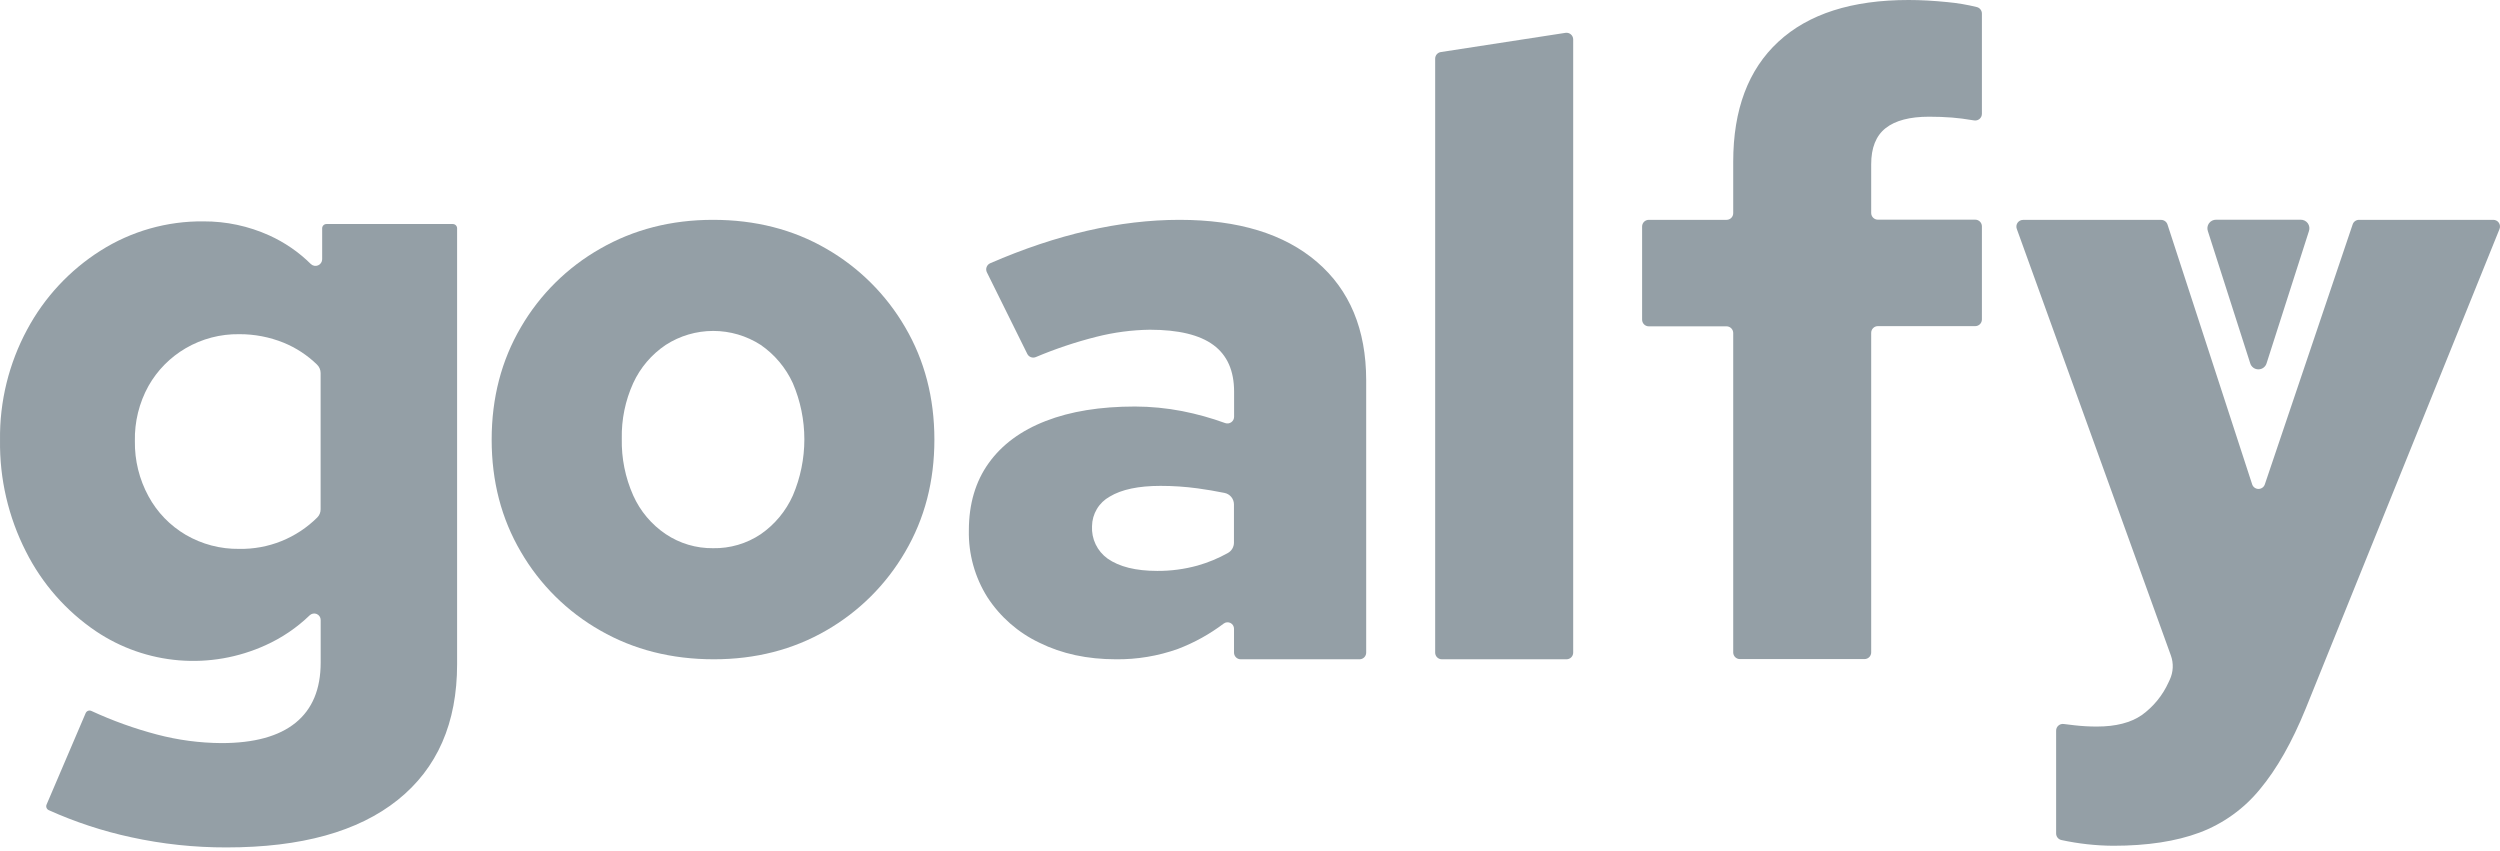
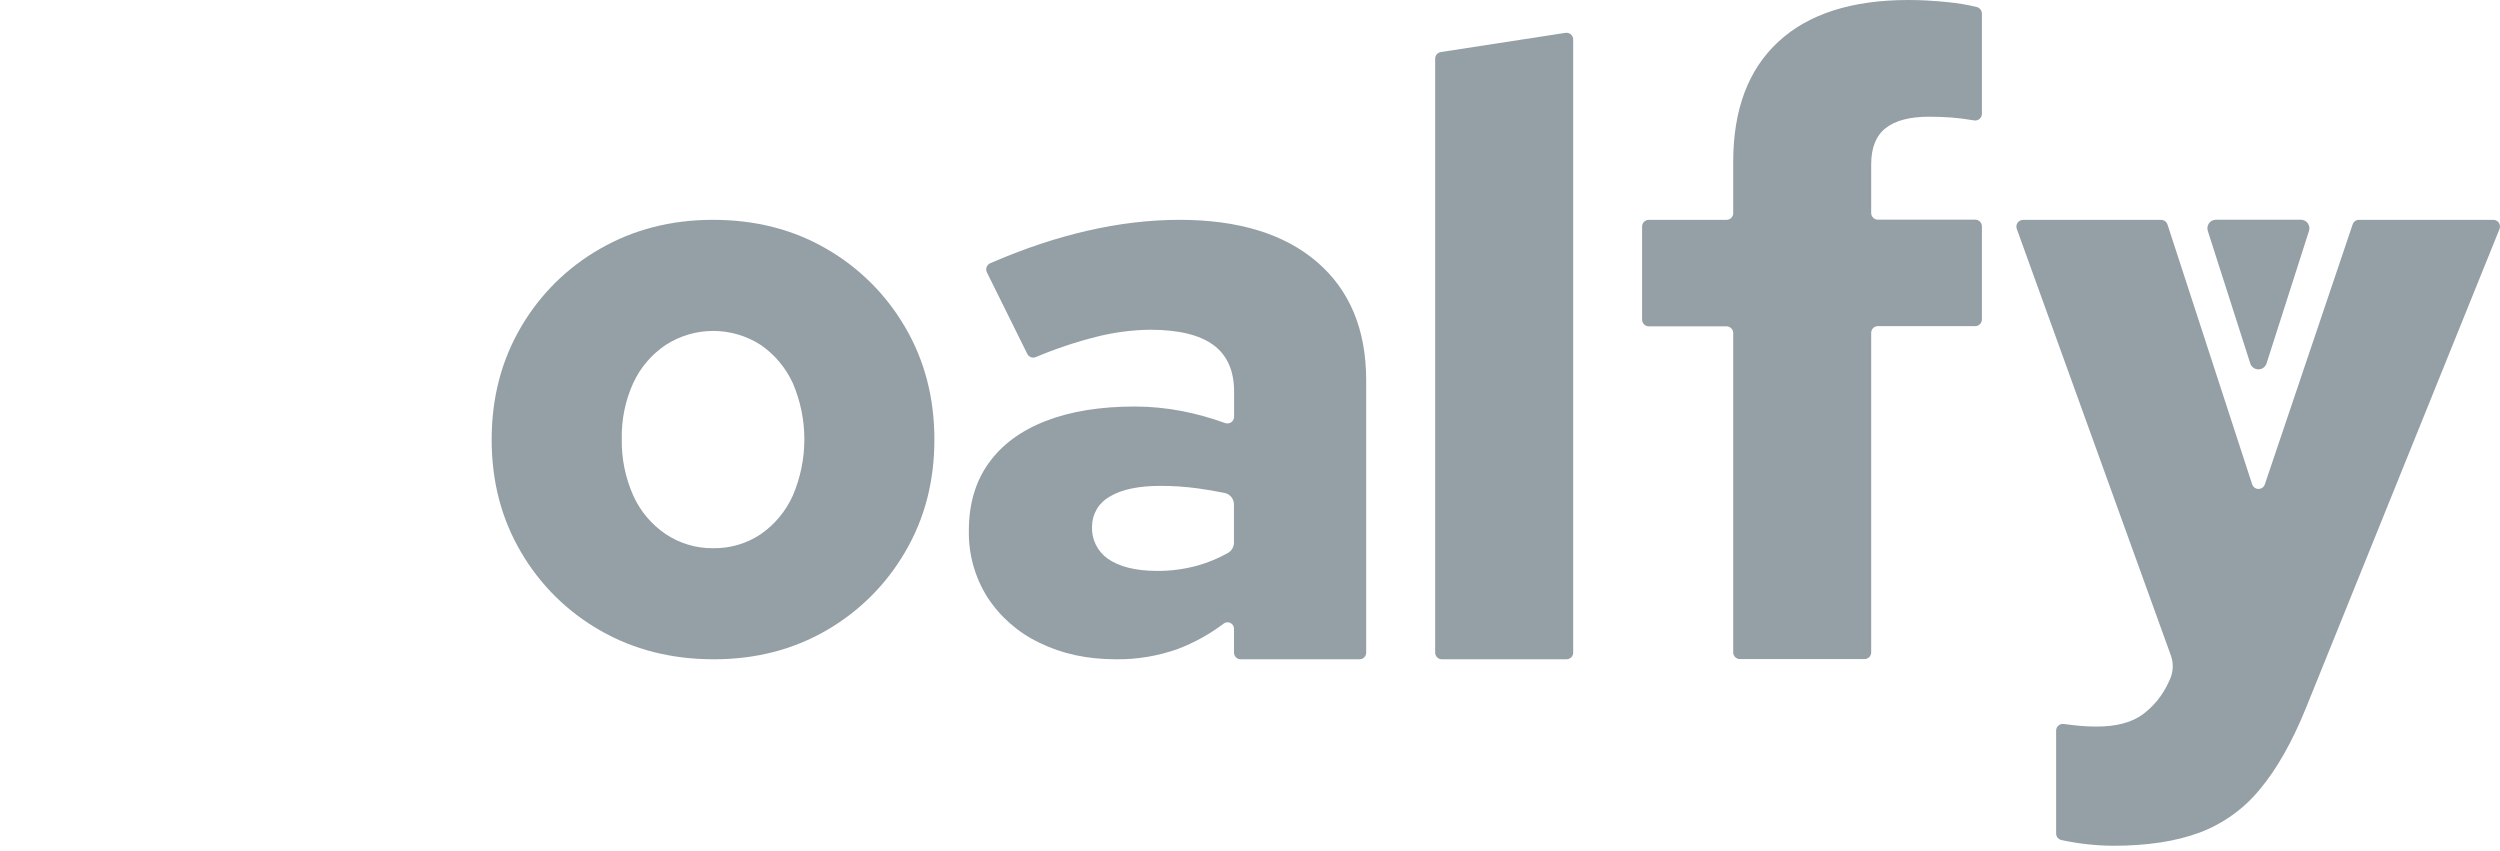
<svg xmlns="http://www.w3.org/2000/svg" width="385" height="131" viewBox="0 0 385 131" fill="none">
-   <path d="M34.878 130.503C29.937 130.515 25.01 129.989 20.183 128.934C15.824 127.993 11.576 126.595 7.509 124.764C7.429 124.728 7.358 124.677 7.298 124.613C7.238 124.55 7.191 124.475 7.161 124.393C7.13 124.311 7.116 124.224 7.119 124.137C7.122 124.05 7.143 123.964 7.18 123.885L13.191 109.822C13.226 109.741 13.276 109.668 13.339 109.607C13.402 109.546 13.477 109.498 13.559 109.467C13.641 109.435 13.729 109.42 13.816 109.423C13.904 109.426 13.991 109.447 14.07 109.484C17.326 110.989 20.708 112.205 24.177 113.118C27.418 113.973 30.753 114.416 34.105 114.437C39.15 114.437 42.958 113.391 45.53 111.299C48.102 109.207 49.387 106.116 49.384 102.027V95.474C49.384 95.278 49.327 95.087 49.218 94.923C49.11 94.76 48.956 94.632 48.776 94.556C48.595 94.479 48.396 94.458 48.203 94.494C48.011 94.53 47.833 94.622 47.692 94.758C45.709 96.673 43.408 98.231 40.894 99.364C36.719 101.266 32.126 102.067 27.553 101.69C22.98 101.313 18.581 99.771 14.773 97.21C10.187 94.106 6.474 89.877 3.989 84.928C1.289 79.623 -0.079 73.741 0.003 67.789C-0.077 61.846 1.362 55.98 4.183 50.747C6.839 45.792 10.731 41.608 15.481 38.601C20.223 35.596 25.735 34.03 31.349 34.092C34.834 34.079 38.281 34.814 41.457 36.25C43.833 37.324 46 38.812 47.855 40.645C47.998 40.789 48.181 40.887 48.38 40.928C48.58 40.968 48.786 40.948 48.974 40.871C49.163 40.794 49.324 40.663 49.437 40.494C49.551 40.326 49.612 40.127 49.613 39.924V35.16C49.613 34.985 49.682 34.818 49.806 34.694C49.929 34.571 50.097 34.501 50.272 34.501H69.735C69.91 34.501 70.078 34.571 70.201 34.694C70.325 34.818 70.394 34.985 70.394 35.16V102.29C70.394 111.346 67.347 118.313 61.254 123.19C55.16 128.068 46.368 130.506 34.878 130.503ZM36.838 84.528C39.063 84.568 41.273 84.161 43.338 83.331C45.403 82.5 47.279 81.264 48.857 79.694C49.023 79.528 49.155 79.331 49.244 79.114C49.333 78.896 49.378 78.663 49.375 78.428V57.449C49.375 57.202 49.324 56.958 49.226 56.731C49.128 56.504 48.984 56.3 48.804 56.131C47.33 54.698 45.595 53.562 43.693 52.782C41.516 51.901 39.187 51.454 36.838 51.464C33.949 51.422 31.104 52.168 28.607 53.621C26.21 55.017 24.228 57.025 22.864 59.44C21.428 62.035 20.707 64.965 20.772 67.93C20.727 70.893 21.448 73.817 22.864 76.42C24.2 78.889 26.186 80.945 28.607 82.366C31.103 83.821 33.949 84.568 36.838 84.528Z" fill="#949FA6" />
  <path d="M109.931 101.53C103.422 101.53 97.592 100.052 92.441 97.096C87.366 94.214 83.147 90.036 80.216 84.989C77.213 79.877 75.713 74.111 75.716 67.693C75.719 61.274 77.219 55.508 80.216 50.396C83.148 45.351 87.367 41.174 92.441 38.294C97.595 35.335 103.382 33.855 109.804 33.855C116.311 33.855 122.12 35.335 127.232 38.294C132.279 41.19 136.474 45.364 139.396 50.396C142.393 55.508 143.893 61.274 143.896 67.693C143.899 74.111 142.399 79.877 139.396 84.989C136.475 90.023 132.28 94.199 127.232 97.096C122.117 100.052 116.35 101.53 109.931 101.53ZM109.804 84.422C112.418 84.474 114.985 83.721 117.156 82.265C119.317 80.769 121.027 78.71 122.1 76.31C123.268 73.577 123.871 70.635 123.871 67.662C123.871 64.689 123.268 61.747 122.1 59.014C121.012 56.64 119.304 54.604 117.156 53.12C114.975 51.712 112.433 50.963 109.837 50.963C107.24 50.963 104.699 51.712 102.518 53.12C100.341 54.583 98.609 56.617 97.513 59C96.295 61.684 95.695 64.606 95.755 67.552C95.691 70.561 96.291 73.547 97.513 76.297C98.592 78.71 100.326 80.773 102.518 82.251C104.672 83.694 107.212 84.451 109.804 84.422V84.422Z" fill="#949FA6" />
  <path d="M171.85 101.53C167.437 101.53 163.515 100.682 160.081 98.986C156.816 97.438 154.043 95.016 152.07 91.99C150.127 88.909 149.13 85.326 149.205 81.685C149.205 77.615 150.223 74.16 152.259 71.318C154.295 68.476 157.225 66.314 161.048 64.832C164.856 63.346 169.437 62.604 174.789 62.604C177.223 62.611 179.651 62.846 182.04 63.307C184.296 63.751 186.515 64.368 188.676 65.153C188.831 65.208 188.997 65.226 189.161 65.204C189.324 65.182 189.48 65.121 189.614 65.026C189.749 64.931 189.859 64.805 189.935 64.659C190.011 64.513 190.051 64.351 190.051 64.186V60.319C190.051 57.096 188.991 54.701 186.87 53.134C184.749 51.566 181.485 50.781 177.079 50.778C174.311 50.817 171.558 51.18 168.874 51.859C165.681 52.663 162.553 53.709 159.519 54.988C159.278 55.09 159.007 55.096 158.761 55.004C158.516 54.913 158.315 54.731 158.2 54.496L151.986 41.95C151.923 41.825 151.886 41.69 151.876 41.55C151.867 41.411 151.886 41.272 151.933 41.14C151.979 41.008 152.052 40.888 152.147 40.785C152.241 40.683 152.356 40.6 152.483 40.544C162.737 36.087 172.457 33.858 181.645 33.855C190.727 33.855 197.786 36.019 202.822 40.346C207.858 44.673 210.382 50.736 210.393 58.535V100.502C210.393 100.637 210.367 100.77 210.315 100.895C210.264 101.02 210.188 101.133 210.092 101.229C209.997 101.324 209.883 101.4 209.759 101.452C209.634 101.503 209.5 101.53 209.365 101.53H191.067C190.794 101.53 190.532 101.422 190.339 101.229C190.147 101.036 190.038 100.774 190.038 100.502V96.832C190.04 96.647 189.99 96.466 189.893 96.308C189.797 96.15 189.659 96.022 189.494 95.939C189.329 95.855 189.144 95.819 188.96 95.835C188.776 95.851 188.6 95.918 188.452 96.028C186.295 97.66 183.917 98.976 181.39 99.939C178.329 101.029 175.099 101.568 171.85 101.53V101.53ZM168.171 81.025C168.119 81.992 168.311 82.957 168.729 83.83C169.148 84.704 169.78 85.457 170.566 86.022C172.362 87.285 174.911 87.917 178.213 87.92C180.314 87.932 182.406 87.654 184.431 87.094C186.055 86.634 187.62 85.985 189.093 85.161C189.377 85.003 189.613 84.772 189.778 84.492C189.942 84.213 190.029 83.894 190.029 83.57V77.668C190.026 77.252 189.88 76.851 189.615 76.53C189.35 76.21 188.983 75.991 188.575 75.91C187.195 75.629 185.811 75.396 184.431 75.207C182.537 74.951 180.629 74.823 178.718 74.825C175.326 74.825 172.718 75.376 170.896 76.477C170.081 76.927 169.399 77.585 168.92 78.384C168.442 79.183 168.183 80.094 168.171 81.025V81.025Z" fill="#949FA6" />
  <path d="M221.015 100.502V9.035C221.014 8.788 221.103 8.549 221.264 8.361C221.426 8.174 221.649 8.051 221.894 8.016L241.084 5.058C241.231 5.035 241.381 5.044 241.524 5.085C241.666 5.125 241.798 5.196 241.911 5.293C242.024 5.389 242.114 5.509 242.177 5.644C242.239 5.778 242.271 5.925 242.271 6.073V100.502C242.271 100.774 242.163 101.036 241.97 101.229C241.777 101.422 241.515 101.53 241.243 101.53H222.043C221.908 101.53 221.774 101.503 221.65 101.452C221.525 101.4 221.412 101.324 221.316 101.229C221.221 101.133 221.145 101.02 221.093 100.895C221.042 100.77 221.015 100.637 221.015 100.502V100.502Z" fill="#949FA6" />
  <path d="M266.915 100.502V51.284C266.915 51.011 266.807 50.749 266.614 50.556C266.421 50.364 266.16 50.255 265.887 50.255H253.912C253.777 50.255 253.643 50.229 253.518 50.177C253.394 50.125 253.28 50.05 253.185 49.954C253.089 49.859 253.014 49.745 252.962 49.62C252.91 49.496 252.884 49.362 252.884 49.227V34.883C252.884 34.611 252.992 34.349 253.185 34.156C253.378 33.963 253.639 33.855 253.912 33.855H265.887C266.022 33.856 266.156 33.829 266.281 33.778C266.406 33.727 266.52 33.651 266.615 33.555C266.711 33.46 266.787 33.346 266.838 33.221C266.89 33.096 266.916 32.962 266.915 32.827V24.917C266.915 16.875 269.233 10.711 273.867 6.425C278.502 2.139 285.19 -0.003 293.932 3.0017e-06C295.769 3.0017e-06 297.759 0.108 299.9 0.325C301.429 0.465 302.945 0.721 304.435 1.09C304.657 1.146 304.854 1.275 304.995 1.456C305.136 1.636 305.212 1.858 305.213 2.087V17.53C305.213 17.679 305.181 17.826 305.118 17.962C305.056 18.097 304.964 18.217 304.85 18.314C304.737 18.41 304.603 18.481 304.46 18.521C304.316 18.561 304.165 18.569 304.018 18.545C302.641 18.316 301.509 18.17 300.621 18.105C299.483 18.017 298.305 17.973 297.079 17.973C294.108 17.973 291.879 18.559 290.391 19.731C288.902 20.903 288.16 22.762 288.163 25.308V32.8C288.163 33.073 288.271 33.335 288.464 33.528C288.657 33.72 288.918 33.829 289.191 33.829H304.185C304.458 33.829 304.719 33.937 304.912 34.13C305.105 34.323 305.213 34.584 305.213 34.857V49.196C305.213 49.469 305.105 49.73 304.912 49.923C304.719 50.116 304.458 50.224 304.185 50.224H289.191C288.918 50.224 288.657 50.333 288.464 50.526C288.271 50.718 288.163 50.98 288.163 51.253V100.471C288.163 100.744 288.054 101.005 287.861 101.198C287.669 101.391 287.407 101.499 287.134 101.499H267.926C267.662 101.495 267.409 101.389 267.221 101.203C267.033 101.017 266.923 100.766 266.915 100.502V100.502Z" fill="#949FA6" />
  <path d="M325.432 130.248C322.755 130.229 320.086 129.935 317.469 129.369C317.236 129.321 317.027 129.195 316.876 129.011C316.726 128.827 316.643 128.596 316.643 128.358V112.516C316.643 112.371 316.673 112.227 316.732 112.095C316.792 111.962 316.878 111.843 316.987 111.747C317.095 111.65 317.223 111.577 317.361 111.533C317.5 111.49 317.646 111.476 317.79 111.492L319.464 111.694C320.618 111.826 321.779 111.891 322.94 111.888C325.823 111.888 328.119 111.302 329.827 110.13C331.622 108.836 333.047 107.094 333.957 105.076L334.138 104.69C334.412 104.106 334.569 103.475 334.599 102.831C334.63 102.187 334.532 101.543 334.313 100.937L310.583 35.244C310.527 35.088 310.508 34.922 310.53 34.758C310.552 34.594 310.612 34.438 310.707 34.302C310.802 34.167 310.928 34.056 311.075 33.98C311.222 33.904 311.385 33.864 311.55 33.864H332.815C333.032 33.864 333.244 33.933 333.42 34.061C333.596 34.189 333.727 34.369 333.795 34.576L346.833 74.592C346.901 74.797 347.032 74.975 347.207 75.101C347.383 75.227 347.593 75.295 347.809 75.295C348.025 75.295 348.235 75.227 348.41 75.101C348.585 74.975 348.716 74.797 348.784 74.592L362.311 34.554C362.379 34.35 362.509 34.173 362.683 34.048C362.858 33.922 363.067 33.855 363.282 33.855H383.971C384.139 33.855 384.305 33.896 384.454 33.975C384.603 34.054 384.73 34.169 384.824 34.309C384.919 34.449 384.977 34.609 384.994 34.777C385.012 34.945 384.988 35.114 384.925 35.27L355.073 109.137C352.972 114.293 350.629 118.424 348.042 121.529C345.584 124.544 342.371 126.852 338.73 128.218C335.109 129.571 330.676 130.248 325.432 130.248Z" fill="#949FA6" />
  <path d="M349.061 55.924L355.574 35.595C355.645 35.394 355.666 35.179 355.636 34.968C355.606 34.757 355.524 34.556 355.4 34.383C355.275 34.211 355.11 34.071 354.919 33.975C354.728 33.88 354.517 33.833 354.304 33.837H341.279C341.066 33.834 340.855 33.882 340.665 33.977C340.475 34.072 340.31 34.212 340.186 34.385C340.062 34.558 339.981 34.758 339.951 34.969C339.921 35.18 339.942 35.395 340.013 35.595L346.526 55.924C346.604 56.2 346.77 56.442 346.999 56.615C347.228 56.788 347.507 56.881 347.793 56.881C348.08 56.881 348.359 56.788 348.588 56.615C348.816 56.442 348.983 56.2 349.061 55.924V55.924Z" fill="#949FA6" />
</svg>